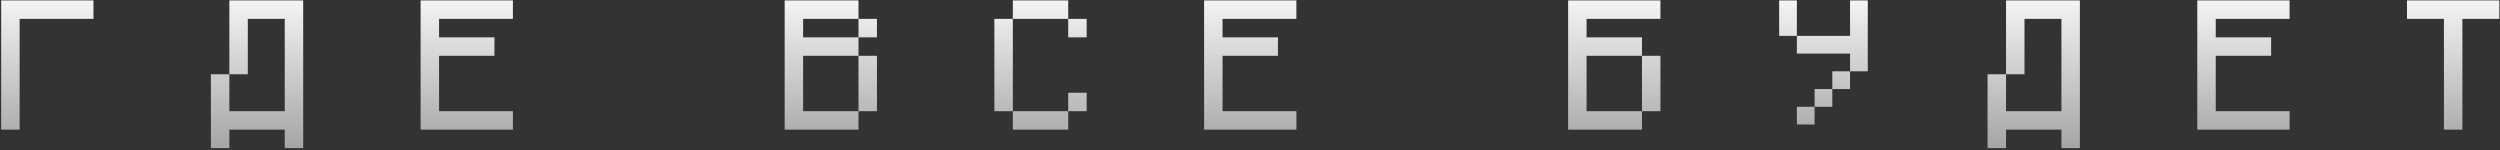
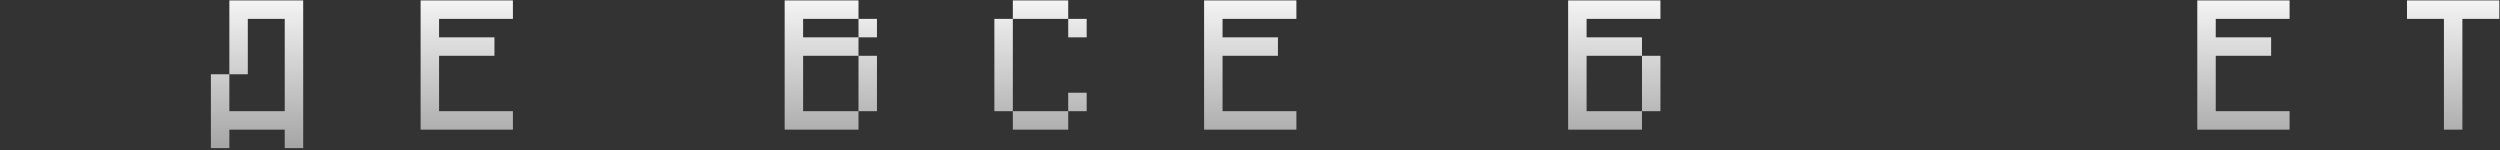
<svg xmlns="http://www.w3.org/2000/svg" width="1100" height="66" viewBox="0 0 1100 66" fill="none">
  <rect x="0" y="0" width="1100" height="66" fill="#333333" stroke="none" />
  <path d="M1075.33 57.043V8.306H1059.08V0.184H1099.7V8.306H1083.45V57.043H1075.33Z" fill="url(#paint0_linear_3919_20)" />
  <path d="M966.806 57.043V0.184H1007.42V8.306H974.929V16.429H999.297V24.552H974.929V48.92H1007.42V57.043H966.806Z" fill="url(#paint1_linear_3919_20)" />
-   <path d="M874.531 65.166V32.675H882.654V48.92H907.022V8.306H890.776V32.675H882.654V0.184H915.145V65.166H907.022V57.043H882.654V65.166H874.531Z" fill="url(#paint2_linear_3919_20)" />
  <path d="M722.472 48.92V24.552H730.595V48.92H722.472ZM689.98 57.043V0.184H730.595V8.306H698.103V16.429H722.472V24.552H698.103V48.92H722.472V57.043H689.98Z" fill="url(#paint3_linear_3919_20)" />
  <path d="M529.799 57.043V0.184H570.413V8.306H537.922V16.429H562.29V24.552H537.922V48.92H570.413V57.043H529.799Z" fill="url(#paint4_linear_3919_20)" />
  <path d="M445.647 57.043V48.92H470.015V57.043H445.647ZM470.015 48.92V40.798H478.138V48.92H470.015ZM437.524 48.92V8.306H445.647V48.92H437.524ZM470.015 16.429V8.306H478.138V16.429H470.015ZM445.647 8.306V0.184H470.015V8.306H445.647Z" fill="url(#paint5_linear_3919_20)" />
  <path d="M377.74 48.92V24.552H385.863V48.92H377.74ZM377.74 16.429V8.306H385.863V16.429H377.74ZM345.249 57.043V0.184H377.74V8.306H353.371V16.429H377.74V24.552H353.371V48.92H377.74V57.043H345.249Z" fill="url(#paint6_linear_3919_20)" />
  <path d="M185.067 57.043V0.184H225.681V8.306H193.19V16.429H217.558V24.552H193.19V48.92H225.681V57.043H185.067Z" fill="url(#paint7_linear_3919_20)" />
  <path d="M92.791 65.166V32.675H100.914V48.92H125.283V8.306H109.037V32.675H100.914V0.184H133.406V65.166H125.283V57.043H100.914V65.166H92.791Z" fill="url(#paint8_linear_3919_20)" />
-   <path d="M0.517 57.043V0.184H41.131V8.306H8.639V57.043H0.517Z" fill="url(#paint9_linear_3919_20)" />
-   <path fill-rule="evenodd" clip-rule="evenodd" d="M782.824 0.184V15.782H790.623V23.581H814.021H814.021V31.38H806.222V39.179H798.423V46.978H790.624V54.777H798.423V46.978H806.222V39.179H814.021V31.38H821.821V23.58H821.82V0.184H814.021V15.782H790.623V0.184H782.824Z" fill="url(#paint10_linear_3919_20)" />
  <defs>
    <linearGradient id="paint0_linear_3919_20" x1="520.214" y1="-8.957" x2="520.214" y2="75.043" gradientUnits="userSpaceOnUse">
      <stop stop-color="white" />
      <stop offset="1" stop-color="#999999" />
    </linearGradient>
    <linearGradient id="paint1_linear_3919_20" x1="520.214" y1="-8.957" x2="520.214" y2="75.043" gradientUnits="userSpaceOnUse">
      <stop stop-color="white" />
      <stop offset="1" stop-color="#999999" />
    </linearGradient>
    <linearGradient id="paint2_linear_3919_20" x1="520.214" y1="-8.957" x2="520.214" y2="75.043" gradientUnits="userSpaceOnUse">
      <stop stop-color="white" />
      <stop offset="1" stop-color="#999999" />
    </linearGradient>
    <linearGradient id="paint3_linear_3919_20" x1="520.214" y1="-8.957" x2="520.214" y2="75.043" gradientUnits="userSpaceOnUse">
      <stop stop-color="white" />
      <stop offset="1" stop-color="#999999" />
    </linearGradient>
    <linearGradient id="paint4_linear_3919_20" x1="520.214" y1="-8.957" x2="520.214" y2="75.043" gradientUnits="userSpaceOnUse">
      <stop stop-color="white" />
      <stop offset="1" stop-color="#999999" />
    </linearGradient>
    <linearGradient id="paint5_linear_3919_20" x1="520.214" y1="-8.957" x2="520.214" y2="75.043" gradientUnits="userSpaceOnUse">
      <stop stop-color="white" />
      <stop offset="1" stop-color="#999999" />
    </linearGradient>
    <linearGradient id="paint6_linear_3919_20" x1="520.214" y1="-8.957" x2="520.214" y2="75.043" gradientUnits="userSpaceOnUse">
      <stop stop-color="white" />
      <stop offset="1" stop-color="#999999" />
    </linearGradient>
    <linearGradient id="paint7_linear_3919_20" x1="520.214" y1="-8.957" x2="520.214" y2="75.043" gradientUnits="userSpaceOnUse">
      <stop stop-color="white" />
      <stop offset="1" stop-color="#999999" />
    </linearGradient>
    <linearGradient id="paint8_linear_3919_20" x1="520.214" y1="-8.957" x2="520.214" y2="75.043" gradientUnits="userSpaceOnUse">
      <stop stop-color="white" />
      <stop offset="1" stop-color="#999999" />
    </linearGradient>
    <linearGradient id="paint9_linear_3919_20" x1="520.214" y1="-8.957" x2="520.214" y2="75.043" gradientUnits="userSpaceOnUse">
      <stop stop-color="white" />
      <stop offset="1" stop-color="#999999" />
    </linearGradient>
    <linearGradient id="paint10_linear_3919_20" x1="1041.61" y1="-8.593" x2="1041.61" y2="72.06" gradientUnits="userSpaceOnUse">
      <stop stop-color="white" />
      <stop offset="1" stop-color="#999999" />
    </linearGradient>
  </defs>
</svg>